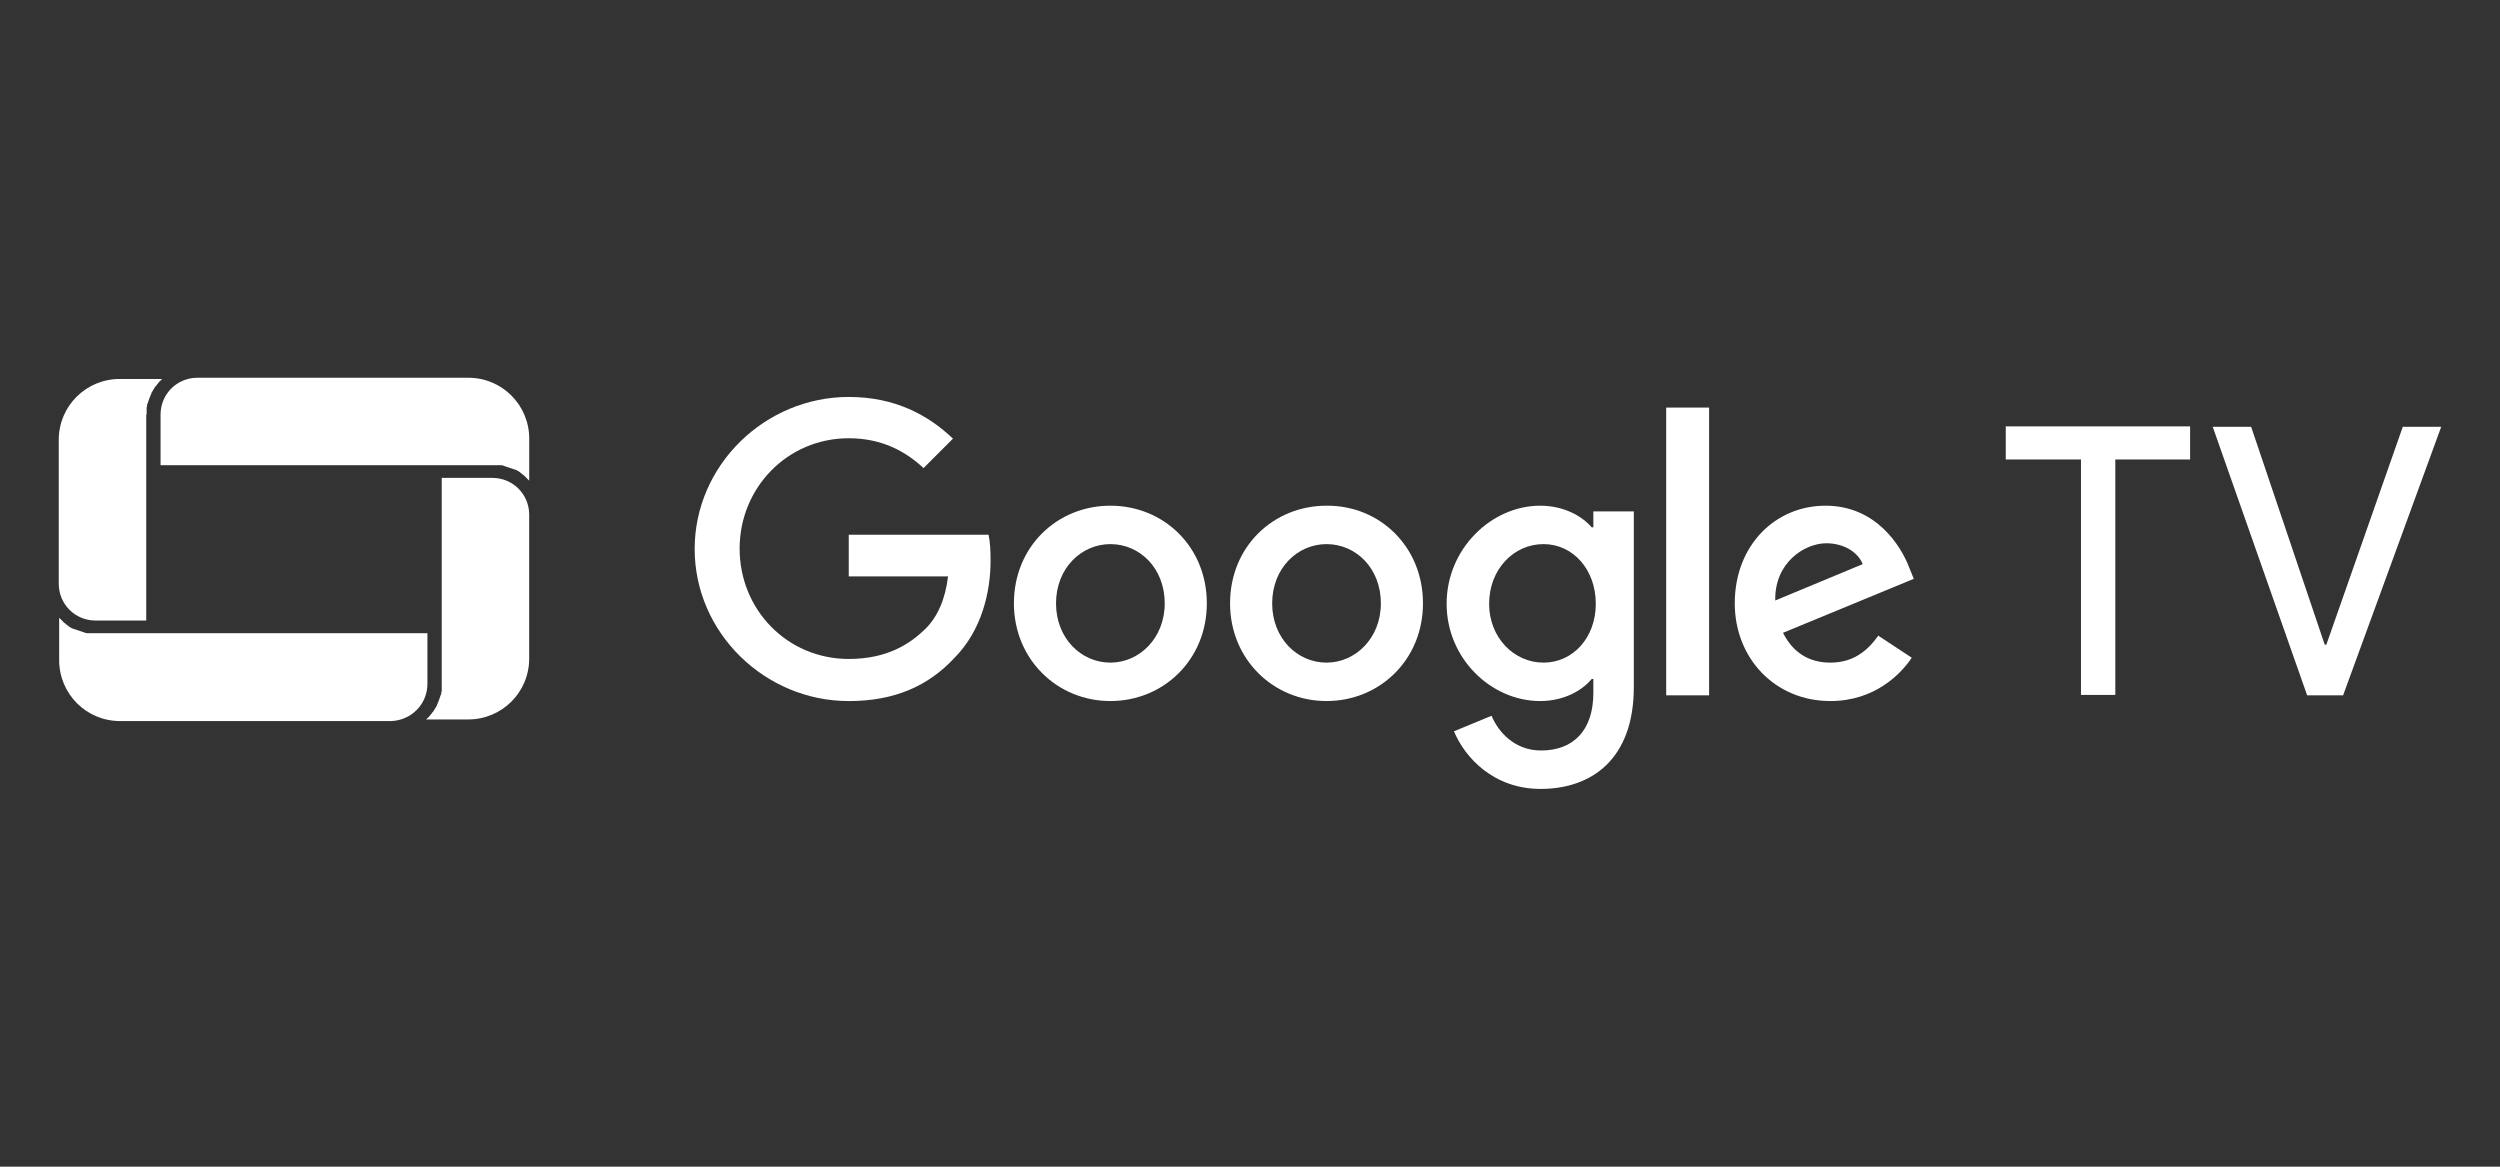
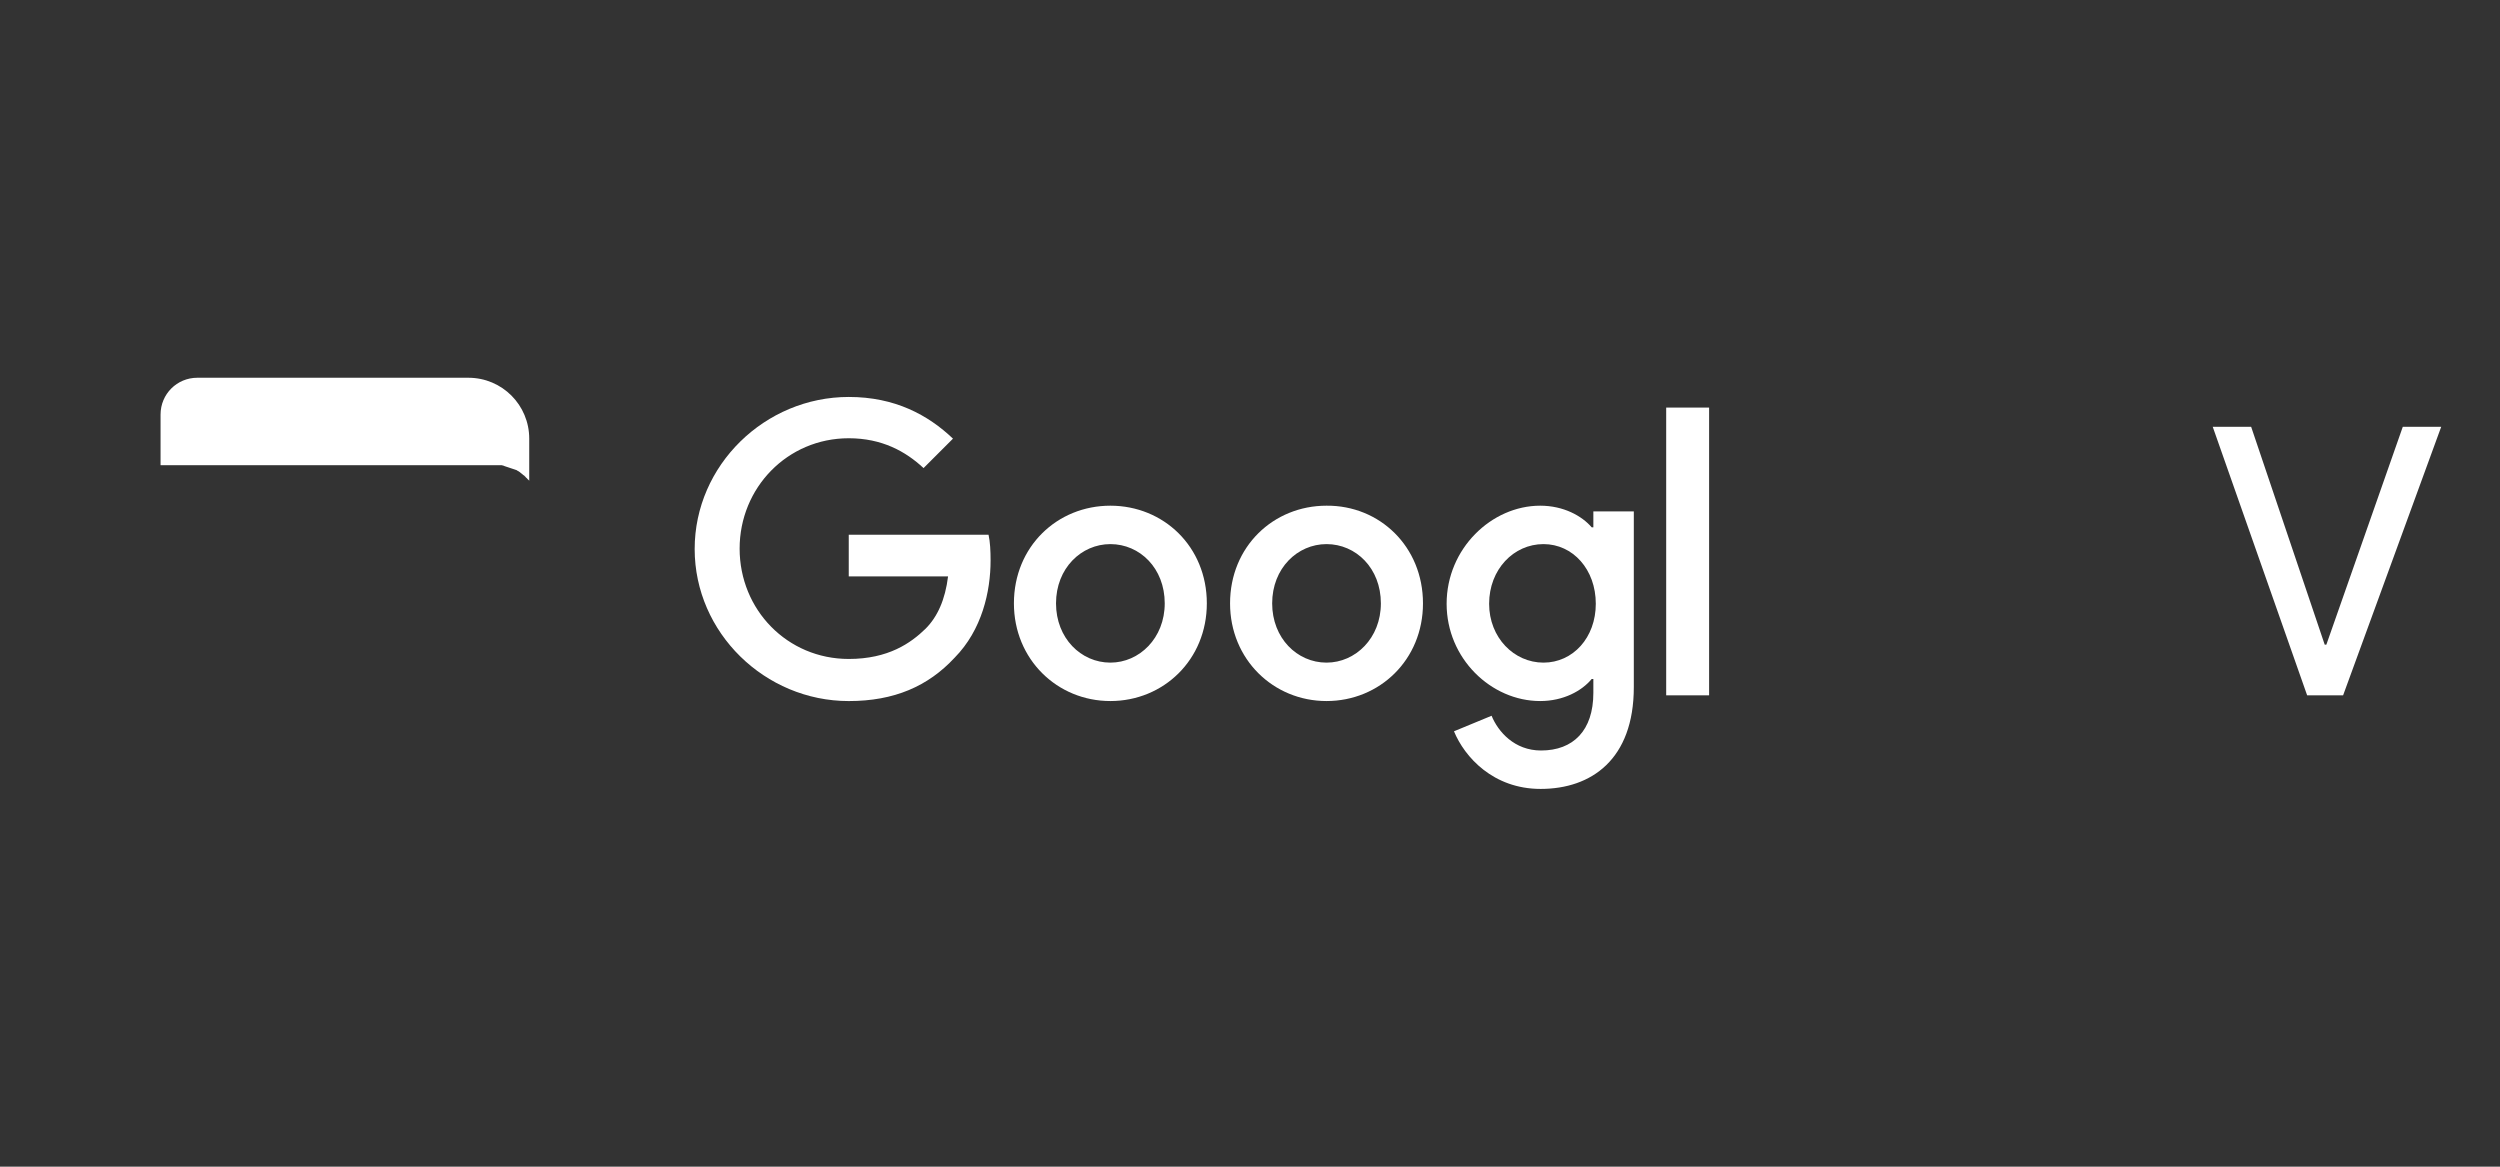
<svg xmlns="http://www.w3.org/2000/svg" width="120" height="56" viewBox="0 0 120 56" fill="none">
  <rect x="0" y="0" width="120" height="56" fill="#333333" stroke="none" />
-   <path d="M23.637 22.33C23.677 22.33 23.716 22.33 23.755 22.33C23.775 22.33 23.775 22.33 23.794 22.33C23.814 22.33 23.853 22.33 23.873 22.33C23.892 22.33 23.912 22.33 23.932 22.33C23.951 22.33 23.991 22.33 24.01 22.33C24.03 22.33 24.049 22.33 24.069 22.33C24.089 22.33 24.108 22.33 24.148 22.35C24.167 22.35 24.187 22.35 24.206 22.369C24.226 22.369 24.246 22.389 24.265 22.389C24.285 22.389 24.305 22.409 24.324 22.409C24.344 22.409 24.363 22.428 24.383 22.428C24.403 22.428 24.422 22.448 24.442 22.448C24.461 22.448 24.481 22.468 24.501 22.468C24.52 22.468 24.54 22.487 24.559 22.487C24.579 22.487 24.599 22.507 24.618 22.507C24.638 22.507 24.658 22.526 24.677 22.526C24.697 22.526 24.716 22.546 24.736 22.546C24.756 22.546 24.775 22.566 24.795 22.566C24.815 22.585 24.834 22.585 24.854 22.605C24.873 22.605 24.893 22.625 24.893 22.625C24.913 22.644 24.932 22.644 24.952 22.664C24.971 22.683 24.991 22.683 24.991 22.703C25.011 22.723 25.03 22.723 25.05 22.742C25.07 22.762 25.089 22.762 25.089 22.782C25.109 22.801 25.128 22.801 25.148 22.821C25.168 22.84 25.187 22.84 25.187 22.86C25.207 22.88 25.227 22.88 25.227 22.899C25.246 22.919 25.246 22.919 25.266 22.938C25.285 22.958 25.305 22.958 25.305 22.978C25.325 22.997 25.325 22.997 25.344 23.017C25.364 23.037 25.384 23.037 25.384 23.056L25.403 23.076V21.055C25.403 19.446 24.108 18.132 22.48 18.132H9.473C8.492 18.132 7.707 18.917 7.707 19.898V22.33H20.518H23.637Z" fill="white" />
-   <path d="M7.038 19.898C7.038 19.858 7.038 19.819 7.038 19.76C7.038 19.741 7.038 19.741 7.038 19.721C7.038 19.682 7.038 19.662 7.038 19.623C7.038 19.604 7.038 19.604 7.038 19.584C7.038 19.564 7.038 19.525 7.058 19.505C7.058 19.486 7.058 19.486 7.058 19.466C7.058 19.447 7.058 19.407 7.078 19.388C7.078 19.368 7.078 19.348 7.097 19.348C7.097 19.329 7.117 19.29 7.117 19.27C7.117 19.25 7.117 19.231 7.136 19.231C7.136 19.211 7.156 19.192 7.156 19.152C7.156 19.133 7.176 19.113 7.176 19.113C7.176 19.093 7.195 19.074 7.195 19.054C7.195 19.035 7.215 19.015 7.215 19.015C7.215 18.995 7.235 18.976 7.235 18.956C7.235 18.936 7.254 18.917 7.254 18.917C7.254 18.897 7.274 18.878 7.274 18.858C7.274 18.838 7.293 18.819 7.293 18.819C7.313 18.799 7.313 18.779 7.333 18.76C7.333 18.74 7.352 18.721 7.352 18.721C7.372 18.701 7.372 18.681 7.391 18.662C7.391 18.642 7.411 18.622 7.411 18.622C7.431 18.603 7.431 18.583 7.45 18.564C7.47 18.544 7.47 18.524 7.49 18.524C7.509 18.505 7.509 18.485 7.529 18.466C7.548 18.446 7.548 18.446 7.568 18.426C7.588 18.407 7.588 18.387 7.607 18.367C7.627 18.348 7.627 18.348 7.647 18.328C7.666 18.309 7.666 18.289 7.686 18.289C7.705 18.269 7.705 18.269 7.725 18.25C7.745 18.23 7.764 18.21 7.764 18.21L7.784 18.191H5.744C4.135 18.191 2.82 19.486 2.82 21.114V28.02C2.82 29.001 3.605 29.786 4.586 29.786H7.019V22.409V19.898H7.038Z" fill="white" />
-   <path d="M20.516 32.826V30.393H7.038H4.606C4.566 30.393 4.527 30.393 4.488 30.393C4.468 30.393 4.468 30.393 4.449 30.393C4.429 30.393 4.39 30.393 4.37 30.393C4.35 30.393 4.331 30.393 4.311 30.393C4.292 30.393 4.252 30.393 4.233 30.393C4.213 30.393 4.194 30.393 4.174 30.393C4.154 30.393 4.135 30.393 4.095 30.374C4.076 30.374 4.056 30.374 4.037 30.354C4.017 30.354 3.997 30.335 3.978 30.335C3.958 30.335 3.938 30.315 3.919 30.315C3.899 30.315 3.88 30.295 3.86 30.295C3.84 30.295 3.821 30.276 3.801 30.276C3.782 30.276 3.762 30.256 3.742 30.256C3.723 30.256 3.703 30.236 3.683 30.236C3.664 30.236 3.644 30.217 3.625 30.217C3.605 30.217 3.585 30.197 3.566 30.197C3.546 30.197 3.526 30.178 3.507 30.178C3.487 30.178 3.468 30.158 3.448 30.158C3.428 30.138 3.409 30.138 3.389 30.119C3.37 30.119 3.35 30.099 3.35 30.099C3.33 30.08 3.311 30.08 3.291 30.06C3.271 30.04 3.252 30.04 3.252 30.021C3.232 30.001 3.213 30.001 3.193 29.982C3.173 29.962 3.154 29.962 3.154 29.942C3.134 29.923 3.115 29.923 3.095 29.903C3.075 29.883 3.056 29.883 3.056 29.864C3.036 29.844 3.016 29.844 3.016 29.825C2.997 29.805 2.997 29.805 2.977 29.785C2.958 29.766 2.938 29.766 2.938 29.746C2.918 29.726 2.918 29.726 2.899 29.707C2.879 29.687 2.859 29.687 2.859 29.668L2.84 29.648V31.688C2.84 33.297 4.135 34.611 5.763 34.611H18.751C19.732 34.592 20.516 33.807 20.516 32.826Z" fill="white" />
-   <path d="M21.203 32.826C21.203 32.866 21.203 32.905 21.203 32.964C21.203 32.983 21.203 32.983 21.203 33.003C21.203 33.042 21.203 33.062 21.203 33.101C21.203 33.121 21.203 33.121 21.203 33.14C21.203 33.16 21.203 33.199 21.183 33.219C21.183 33.238 21.183 33.258 21.183 33.258C21.183 33.278 21.183 33.317 21.163 33.336C21.163 33.356 21.163 33.376 21.144 33.376C21.144 33.395 21.124 33.415 21.124 33.454C21.124 33.474 21.124 33.493 21.104 33.493C21.104 33.513 21.085 33.533 21.085 33.572C21.085 33.591 21.065 33.611 21.065 33.611C21.065 33.631 21.046 33.65 21.046 33.67C21.046 33.69 21.026 33.709 21.026 33.709C21.026 33.729 21.006 33.748 21.006 33.768C21.006 33.788 20.987 33.807 20.987 33.807C20.987 33.827 20.967 33.846 20.967 33.866C20.967 33.886 20.948 33.905 20.948 33.905C20.928 33.925 20.928 33.945 20.908 33.964C20.908 33.984 20.889 34.003 20.889 34.003C20.869 34.023 20.869 34.043 20.849 34.062C20.849 34.082 20.83 34.102 20.83 34.102C20.81 34.121 20.81 34.141 20.791 34.16C20.771 34.18 20.771 34.18 20.751 34.2C20.732 34.219 20.732 34.239 20.712 34.258C20.692 34.278 20.692 34.278 20.673 34.298C20.653 34.317 20.653 34.337 20.634 34.357C20.614 34.376 20.614 34.376 20.594 34.396C20.575 34.415 20.575 34.435 20.555 34.435C20.535 34.455 20.535 34.455 20.516 34.474C20.496 34.494 20.477 34.514 20.477 34.514L20.457 34.533H22.478C24.087 34.533 25.401 33.238 25.401 31.61V24.704C25.401 23.723 24.616 22.939 23.635 22.939H21.203V29.648V32.826Z" fill="white" />
-   <path d="M101.535 22.055V33.356H99.887V22.055H96.277V20.466H105.125V22.055H101.535Z" fill="white" />
+   <path d="M23.637 22.33C23.677 22.33 23.716 22.33 23.755 22.33C23.775 22.33 23.775 22.33 23.794 22.33C23.814 22.33 23.853 22.33 23.873 22.33C23.892 22.33 23.912 22.33 23.932 22.33C23.951 22.33 23.991 22.33 24.01 22.33C24.03 22.33 24.049 22.33 24.069 22.33C24.089 22.33 24.108 22.33 24.148 22.35C24.167 22.35 24.187 22.35 24.206 22.369C24.226 22.369 24.246 22.389 24.265 22.389C24.285 22.389 24.305 22.409 24.324 22.409C24.344 22.409 24.363 22.428 24.383 22.428C24.403 22.428 24.422 22.448 24.442 22.448C24.461 22.448 24.481 22.468 24.501 22.468C24.52 22.468 24.54 22.487 24.559 22.487C24.579 22.487 24.599 22.507 24.618 22.507C24.638 22.507 24.658 22.526 24.677 22.526C24.697 22.526 24.716 22.546 24.736 22.546C24.756 22.546 24.775 22.566 24.795 22.566C24.815 22.585 24.834 22.585 24.854 22.605C24.873 22.605 24.893 22.625 24.893 22.625C24.913 22.644 24.932 22.644 24.952 22.664C25.011 22.723 25.03 22.723 25.05 22.742C25.07 22.762 25.089 22.762 25.089 22.782C25.109 22.801 25.128 22.801 25.148 22.821C25.168 22.84 25.187 22.84 25.187 22.86C25.207 22.88 25.227 22.88 25.227 22.899C25.246 22.919 25.246 22.919 25.266 22.938C25.285 22.958 25.305 22.958 25.305 22.978C25.325 22.997 25.325 22.997 25.344 23.017C25.364 23.037 25.384 23.037 25.384 23.056L25.403 23.076V21.055C25.403 19.446 24.108 18.132 22.48 18.132H9.473C8.492 18.132 7.707 18.917 7.707 19.898V22.33H20.518H23.637Z" fill="white" />
  <path d="M112.469 33.376H110.743L106.211 20.486H108.055L111.586 30.943H111.665L115.334 20.486H117.178L112.469 33.376Z" fill="white" />
  <path d="M40.74 33.651C36.718 33.651 33.344 30.374 33.344 26.352C33.344 22.331 36.718 19.054 40.74 19.054C42.957 19.054 44.546 19.917 45.743 21.055L44.33 22.468C43.467 21.663 42.329 21.036 40.74 21.036C37.797 21.036 35.502 23.41 35.502 26.333C35.502 29.276 37.797 31.63 40.74 31.63C42.643 31.63 43.722 30.865 44.428 30.178C44.997 29.609 45.37 28.785 45.507 27.667H40.74V25.666H47.45C47.528 26.019 47.548 26.451 47.548 26.902C47.548 28.393 47.136 30.237 45.821 31.571C44.546 32.944 42.918 33.651 40.74 33.651Z" fill="white" />
  <path d="M57.928 28.961C57.928 31.669 55.848 33.65 53.298 33.65C50.748 33.65 48.668 31.649 48.668 28.961C48.668 26.234 50.748 24.273 53.298 24.273C55.848 24.273 57.928 26.234 57.928 28.961ZM55.907 28.961C55.907 27.274 54.711 26.117 53.298 26.117C51.905 26.117 50.689 27.274 50.689 28.961C50.689 30.629 51.885 31.806 53.298 31.806C54.691 31.806 55.907 30.629 55.907 28.961Z" fill="white" />
  <path d="M68.303 28.962C68.303 31.669 66.223 33.65 63.673 33.65C61.123 33.65 59.043 31.649 59.043 28.962C59.043 26.235 61.123 24.273 63.673 24.273C66.223 24.253 68.303 26.235 68.303 28.962ZM66.282 28.962C66.282 27.274 65.085 26.117 63.673 26.117C62.28 26.117 61.064 27.274 61.064 28.962C61.064 30.629 62.26 31.806 63.673 31.806C65.066 31.806 66.282 30.629 66.282 28.962Z" fill="white" />
  <path d="M78.423 24.547V32.983C78.423 36.456 76.382 37.868 73.95 37.868C71.674 37.868 70.301 36.338 69.791 35.102L71.596 34.356C71.909 35.122 72.694 36.024 73.969 36.024C75.519 36.024 76.481 35.063 76.481 33.258V32.591H76.402C75.931 33.16 75.049 33.65 73.93 33.65C71.576 33.65 69.438 31.61 69.438 28.981C69.438 26.332 71.596 24.273 73.93 24.273C75.049 24.273 75.931 24.763 76.402 25.312H76.481V24.547H78.423ZM76.598 28.981C76.598 27.333 75.5 26.117 74.087 26.117C72.655 26.117 71.478 27.333 71.478 28.981C71.478 30.609 72.675 31.806 74.087 31.806C75.5 31.806 76.598 30.609 76.598 28.981Z" fill="white" />
  <path d="M82.037 19.564V33.376H79.977V19.564H82.037Z" fill="white" />
-   <path d="M90.156 30.511L91.764 31.571C91.254 32.336 89.999 33.65 87.86 33.65C85.192 33.65 83.269 31.59 83.269 28.961C83.269 26.175 85.212 24.273 87.625 24.273C90.058 24.273 91.254 26.215 91.647 27.255L91.862 27.784L85.585 30.374C86.055 31.316 86.82 31.806 87.86 31.806C88.9 31.806 89.606 31.296 90.156 30.511ZM85.212 28.824L89.41 27.078C89.175 26.489 88.488 26.077 87.664 26.077C86.624 26.077 85.172 27 85.212 28.824Z" fill="white" />
</svg>